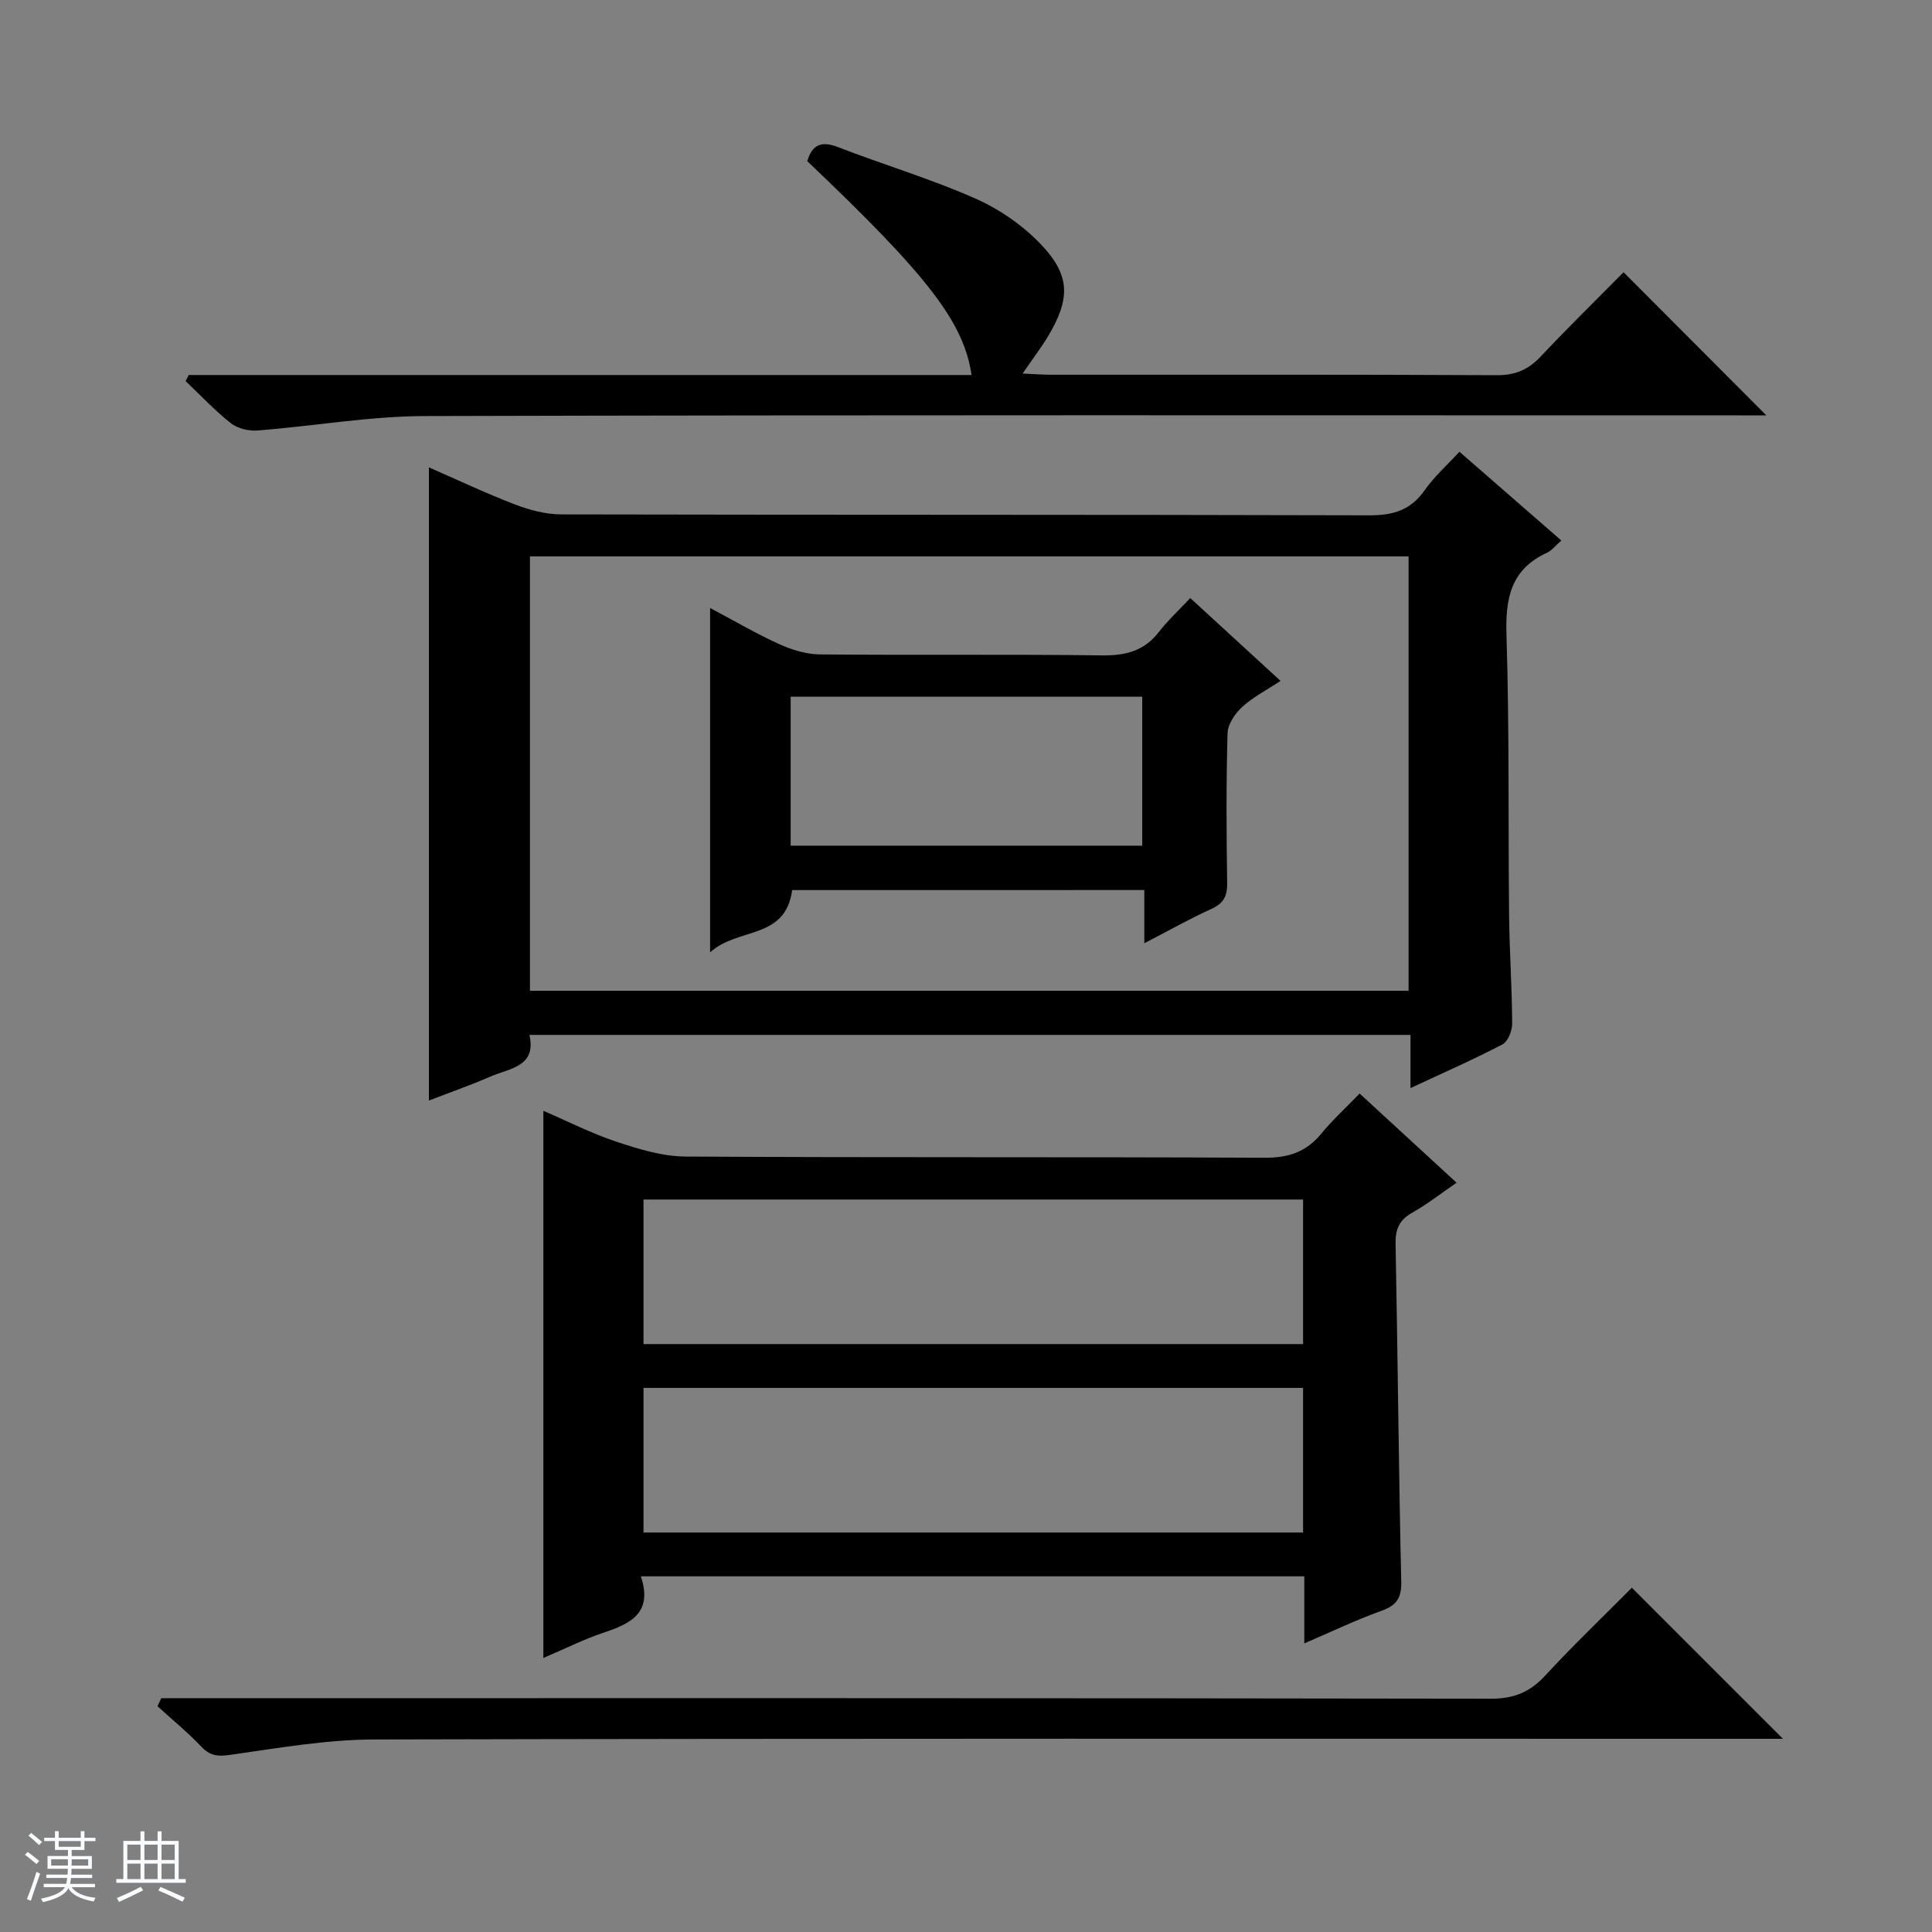
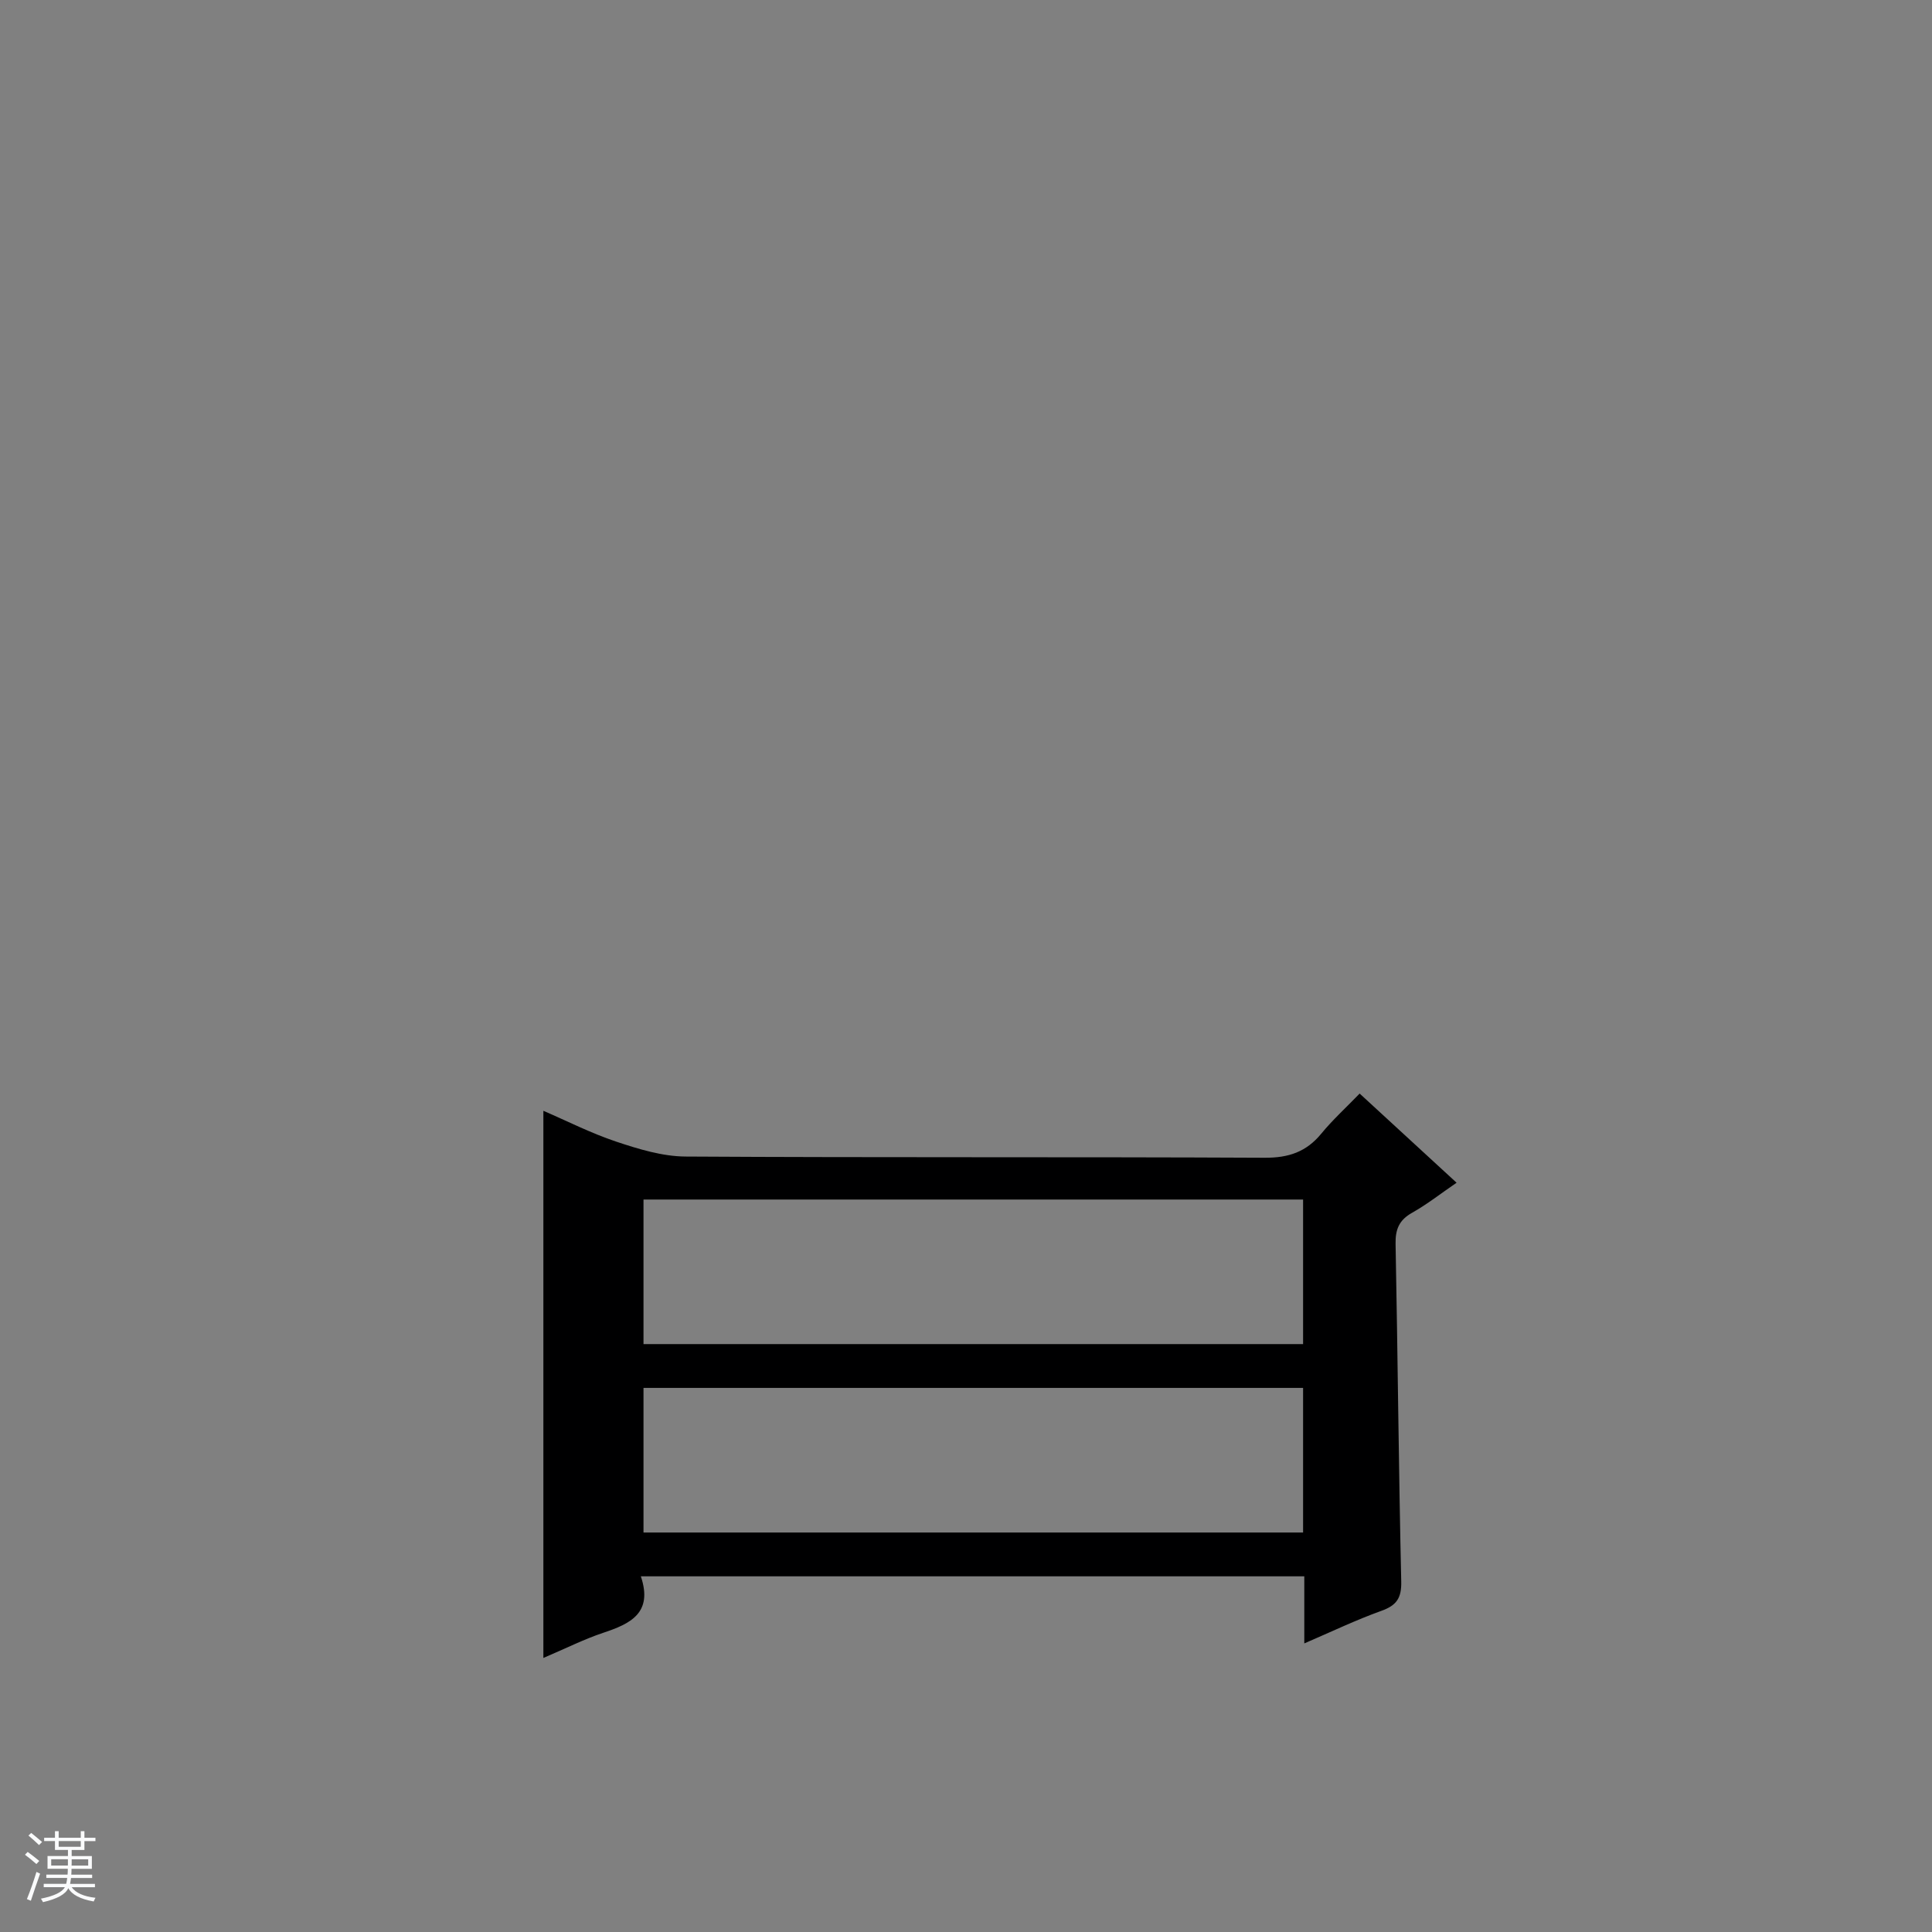
<svg xmlns="http://www.w3.org/2000/svg" enable-background="new 0 0 400 400" viewBox="0 0 400 400">
  <rect x="0" y="0" width="400" height="400" fill="#808080" stroke="none" />
  <path d="m5.17 384 .56-.58c.85.61 1.65 1.24 2.4 1.87l-.59.64c-.84-.73-1.63-1.38-2.37-1.93m1.22 9.53-.82-.34c.71-1.76 1.37-3.64 1.98-5.63.24.13.5.25.76.36-.6 1.67-1.24 3.54-1.92 5.61m-.5-13.5.57-.54c.56.44 1.31 1.06 2.26 1.87l-.64.64c-.68-.66-1.41-1.32-2.19-1.97m3.25.46h2.24v-1.36h.77v1.36h4.57v-1.36h.76v1.36h2.28v.69h-2.28v1.84h-2.64v1.26h4.18v2.64h-4.21c0 .45-.02.86-.05 1.21h4.32v.69h-4.38c-.04.34-.1.75-.19 1.22h5.15v.69h-4.82c.87 1.19 2.51 1.92 4.93 2.19-.17.31-.3.57-.37.76-2.77-.49-4.52-1.41-5.26-2.76-.56 1.26-2.3 2.23-5.24 2.9-.12-.24-.26-.48-.43-.72 2.73-.55 4.38-1.34 4.96-2.38h-4.38v-.69h4.65c.1-.38.17-.79.21-1.22h-4.32v-.69h4.4c.03-.34.05-.75.05-1.21h-4.2v-2.64h4.23v-1.26h-2.69v-1.84h-2.24zm1.46 4.46v1.29h3.45c.01-.4.02-.57.01-.53v-.32-.45h-3.46zm1.55-2.59h4.57v-1.19h-4.57zm6.11 2.59h-3.42v.77c-.01.19-.01.37-.02.53h3.44z" fill="#fafbfc" />
-   <path d="m32.63 379.16h.82v1.98h3.54v7.89h1.46v.78h-14.37v-.78h1.46v-7.89h3.54v-1.98h.82v1.98h2.73zm-3.49 11.48.5.73c-1.61.82-3.28 1.63-5 2.41-.13-.27-.28-.55-.44-.82 1.75-.72 3.4-1.49 4.94-2.32m-2.78-5.55h2.73v-3.18h-2.73zm0 3.95h2.73v-3.2h-2.73zm3.54-3.95h2.73v-3.18h-2.73zm0 3.95h2.73v-3.2h-2.73zm7.89 4.68c-1.84-.92-3.51-1.7-5.02-2.32l.45-.73c1.89.8 3.57 1.55 5.04 2.23zm-1.62-11.81h-2.73v3.18h2.73zm-2.73 7.13h2.73v-3.2h-2.73v3.19z" fill="#fafbfc" />
  <g fill="#000001">
-     <path d="m88.8 227.85c0-43.87 0-87.23 0-131.09 5.79 2.53 11.73 5.35 17.84 7.69 3.02 1.16 6.37 2.04 9.57 2.05 55.8.12 111.59.03 167.39.19 4.94.01 8.52-1.12 11.39-5.23 1.97-2.81 4.61-5.15 7.17-7.93 7.15 6.23 13.99 12.18 21.1 18.38-1.26 1.1-2 2.08-2.98 2.53-7.49 3.44-8.63 9.44-8.38 17.07.61 19.3.34 38.63.54 57.94.08 7.48.6 14.95.64 22.43.01 1.49-.86 3.75-2.01 4.35-6 3.14-12.22 5.86-19.04 9.05 0-4 0-7.37 0-11.01-60.92 0-121.32 0-182.42 0 1.51 6.6-4.1 6.9-8.1 8.63-4.25 1.85-8.63 3.38-12.71 4.95zm20.92-22.72h181.91c0-30.22 0-59.98 0-89.93-60.74 0-121.17 0-181.91 0z" />
    <path d="m132.68 326.36c2.56 7.61-2.18 9.83-7.81 11.7-3.9 1.3-7.6 3.17-12.37 5.2 0-38.07 0-75.42 0-113.28 4.86 2.09 9.85 4.64 15.1 6.39 4.62 1.54 9.54 3.05 14.34 3.08 39.97.24 79.95.05 119.93.25 4.93.02 8.58-1.21 11.68-4.98 2.31-2.82 5.04-5.3 7.95-8.31 6.71 6.17 13.15 12.09 20.07 18.46-3.26 2.23-6.1 4.47-9.21 6.22-2.69 1.51-3.48 3.44-3.42 6.44.45 23.3.64 46.6 1.17 69.89.08 3.45-.96 4.96-4.12 6.09-5.26 1.89-10.32 4.32-15.95 6.74 0-4.97 0-9.26 0-13.89-45.66 0-91.03 0-137.36 0zm137.11-78.01c-45.81 0-91.16 0-136.56 0v29.93h136.56c0-10.07 0-19.84 0-29.93zm0 39c-45.8 0-91.16 0-136.56 0v29.94h136.56c0-10.07 0-19.84 0-29.94z" />
-     <path d="m211.72 77.34c2.5.11 4.12.24 5.74.24 30.82.01 61.64-.06 92.46.1 3.86.02 6.54-1.17 9.11-3.91 5.69-6.05 11.63-11.86 17.11-17.41 10.02 10.04 19.7 19.75 29.56 29.64-1.55 0-3.46 0-5.37 0-90.79 0-181.58-.11-272.37.14-11.56.03-23.1 2.1-34.67 2.99-1.82.14-4.12-.42-5.51-1.52-3.33-2.63-6.26-5.77-9.35-8.71.22-.42.43-.84.65-1.26h162.07c-1.61-10.97-9.11-20.61-34.01-44.27 1-3.43 2.9-4.25 6.37-2.91 9.43 3.65 19.17 6.55 28.4 10.63 5.01 2.21 9.88 5.59 13.65 9.55 6.1 6.42 6.03 11.25 1.44 18.96-1.45 2.4-3.16 4.65-5.28 7.74z" />
-     <path d="m33.39 351.59h6.29c89.65 0 179.31-.04 268.96.11 4.77.01 8.1-1.34 11.27-4.78 5.87-6.35 12.13-12.34 17.95-18.2l31.28 31.28c-1.92 0-3.8 0-5.68 0-95.32 0-190.64-.09-285.96.14-9.89.02-19.81 1.76-29.66 3.16-2.58.37-4.22.34-6.08-1.6-2.86-3-6.08-5.65-9.15-8.44.27-.56.52-1.12.78-1.67z" />
-     <path d="m164.01 184.28c-1.41 10.39-11.26 7.64-16.99 12.9 0-24.46 0-47.6 0-71.3 4.97 2.63 9.52 5.31 14.3 7.48 2.62 1.19 5.62 2.1 8.45 2.13 19.48.18 38.96-.05 58.44.2 4.85.06 8.68-.91 11.72-4.84 1.82-2.36 4.05-4.41 6.5-7.03 6.25 5.74 12.19 11.19 18.69 17.15-2.93 1.94-5.72 3.36-7.94 5.4-1.48 1.35-2.98 3.57-3.03 5.44-.29 10.31-.23 20.64-.08 30.96.04 2.67-.67 4.23-3.21 5.38-4.49 2.04-8.8 4.48-13.94 7.14 0-4.05 0-7.41 0-11.02-24.66.01-48.73.01-72.91.01zm-.31-9.19h72.79c0-10.58 0-20.65 0-30.85-24.39 0-48.45 0-72.79 0z" />
  </g>
</svg>